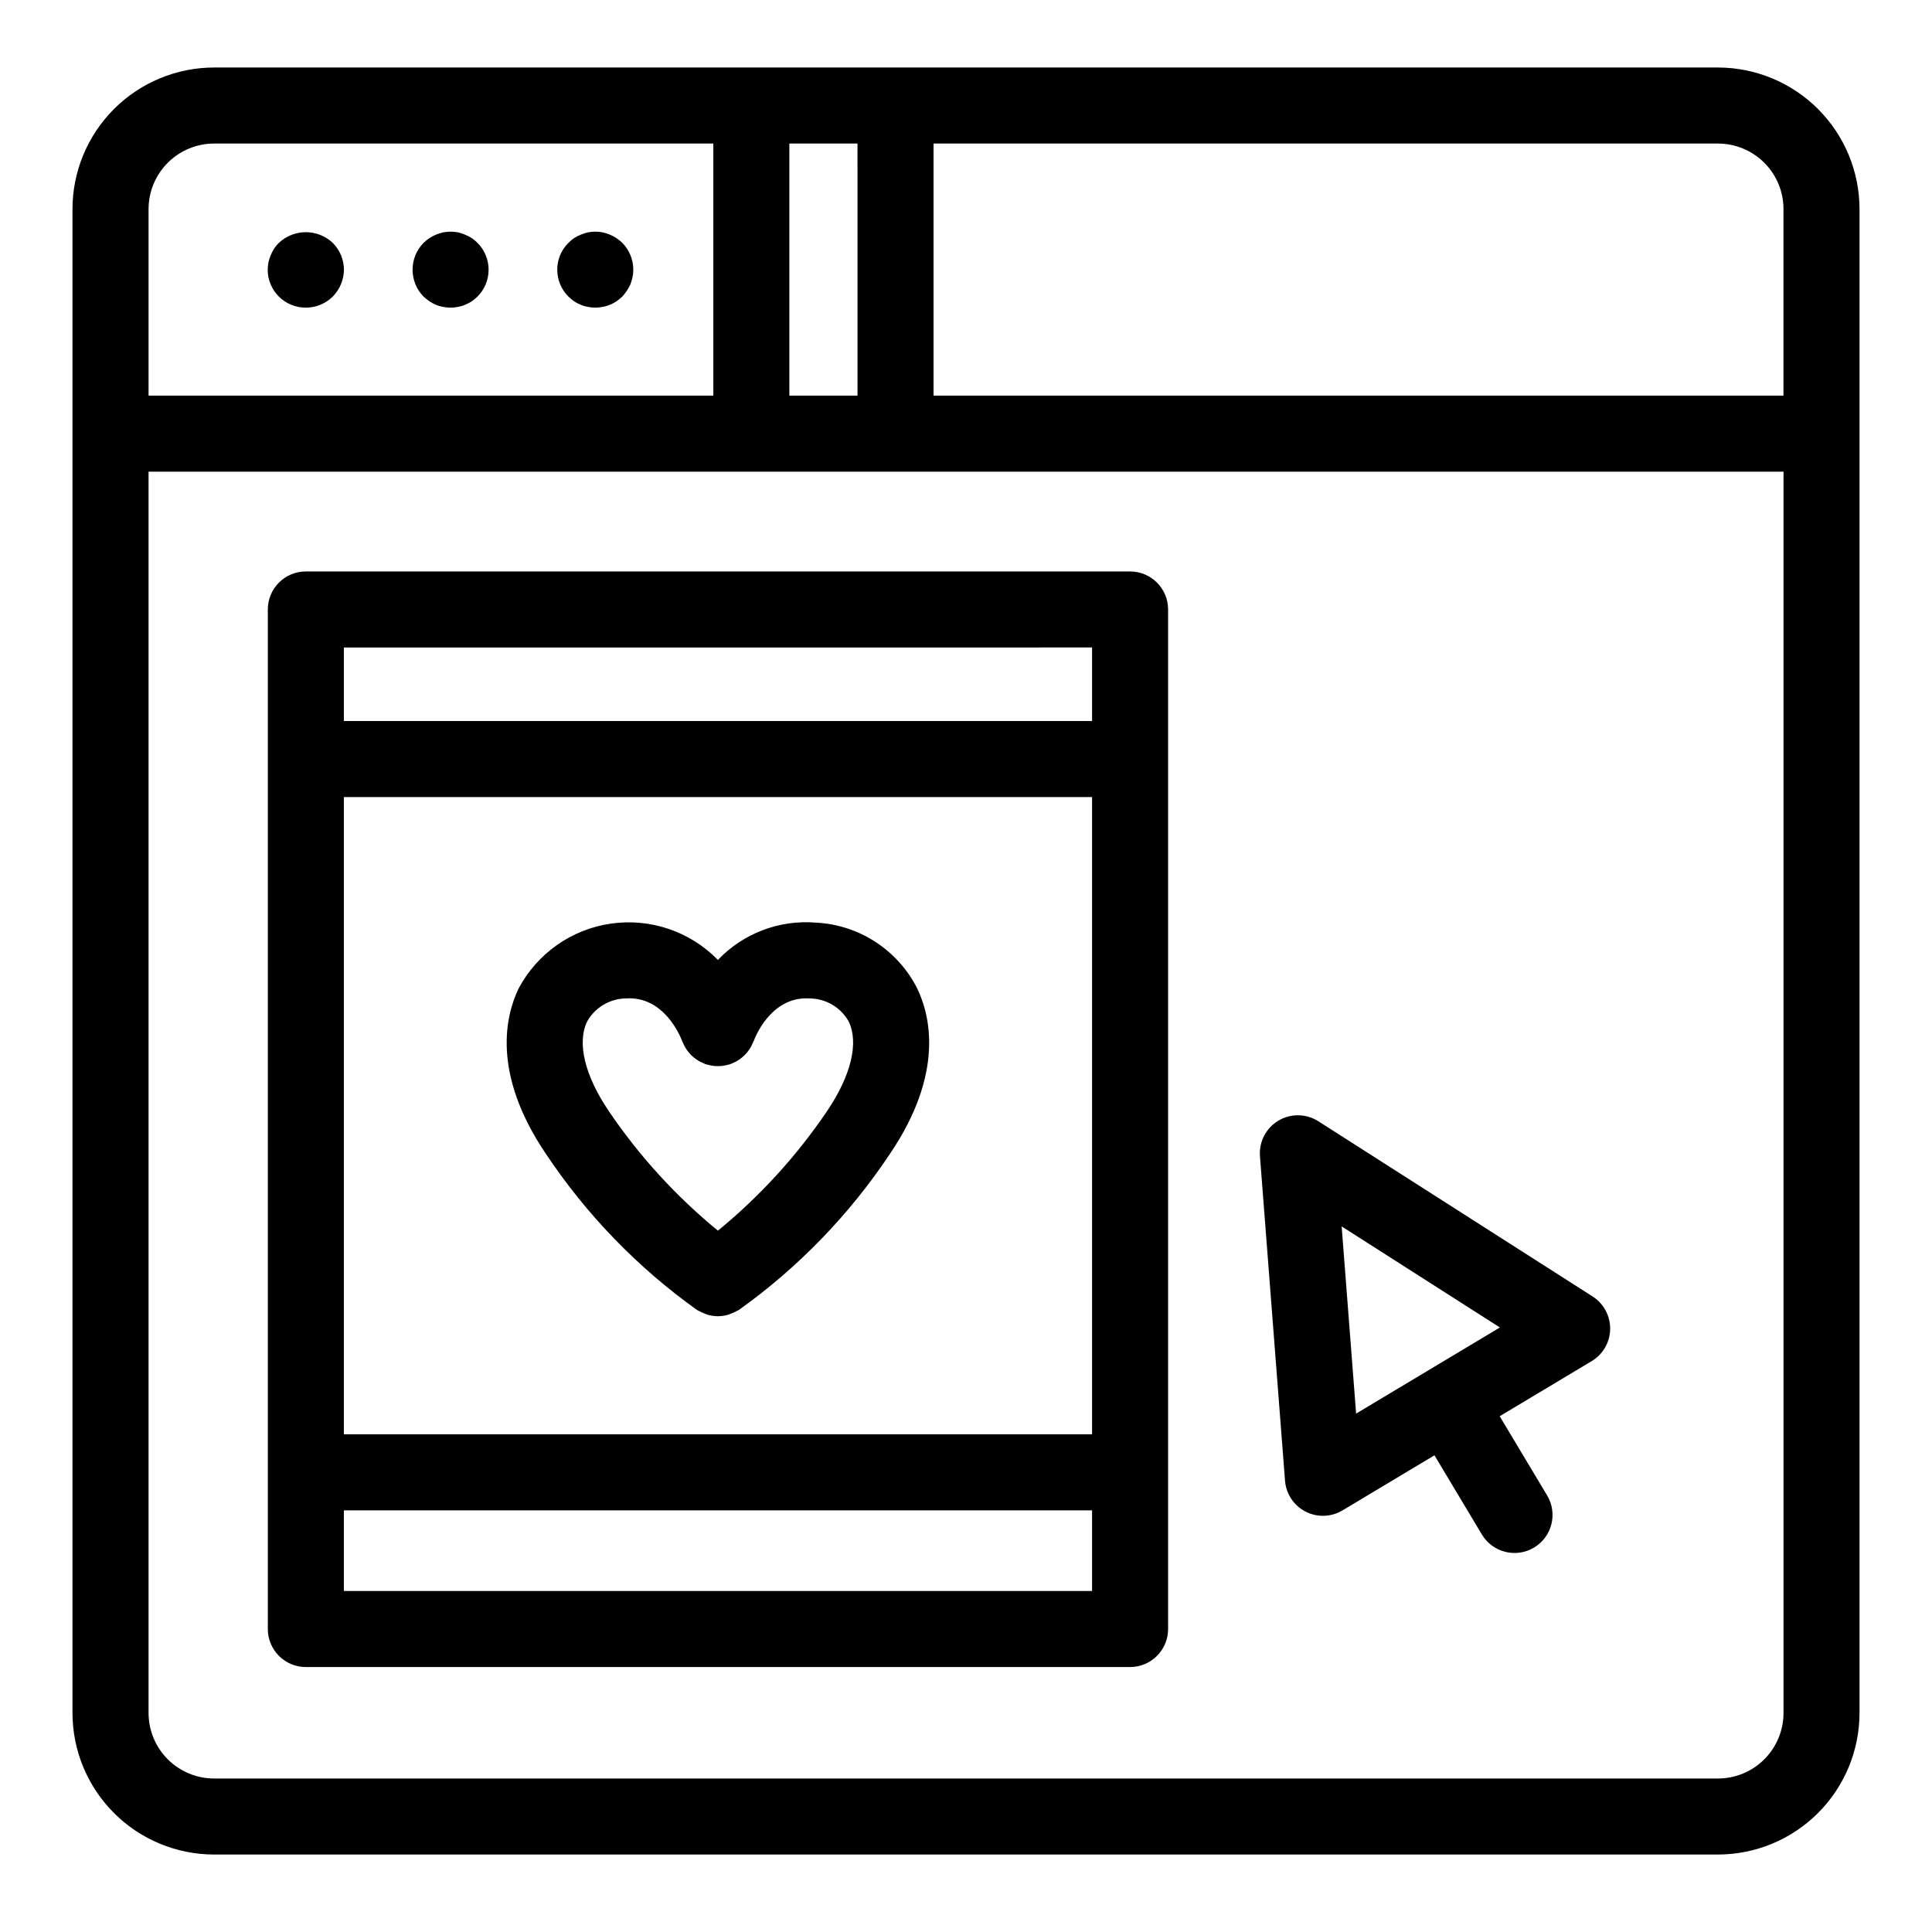
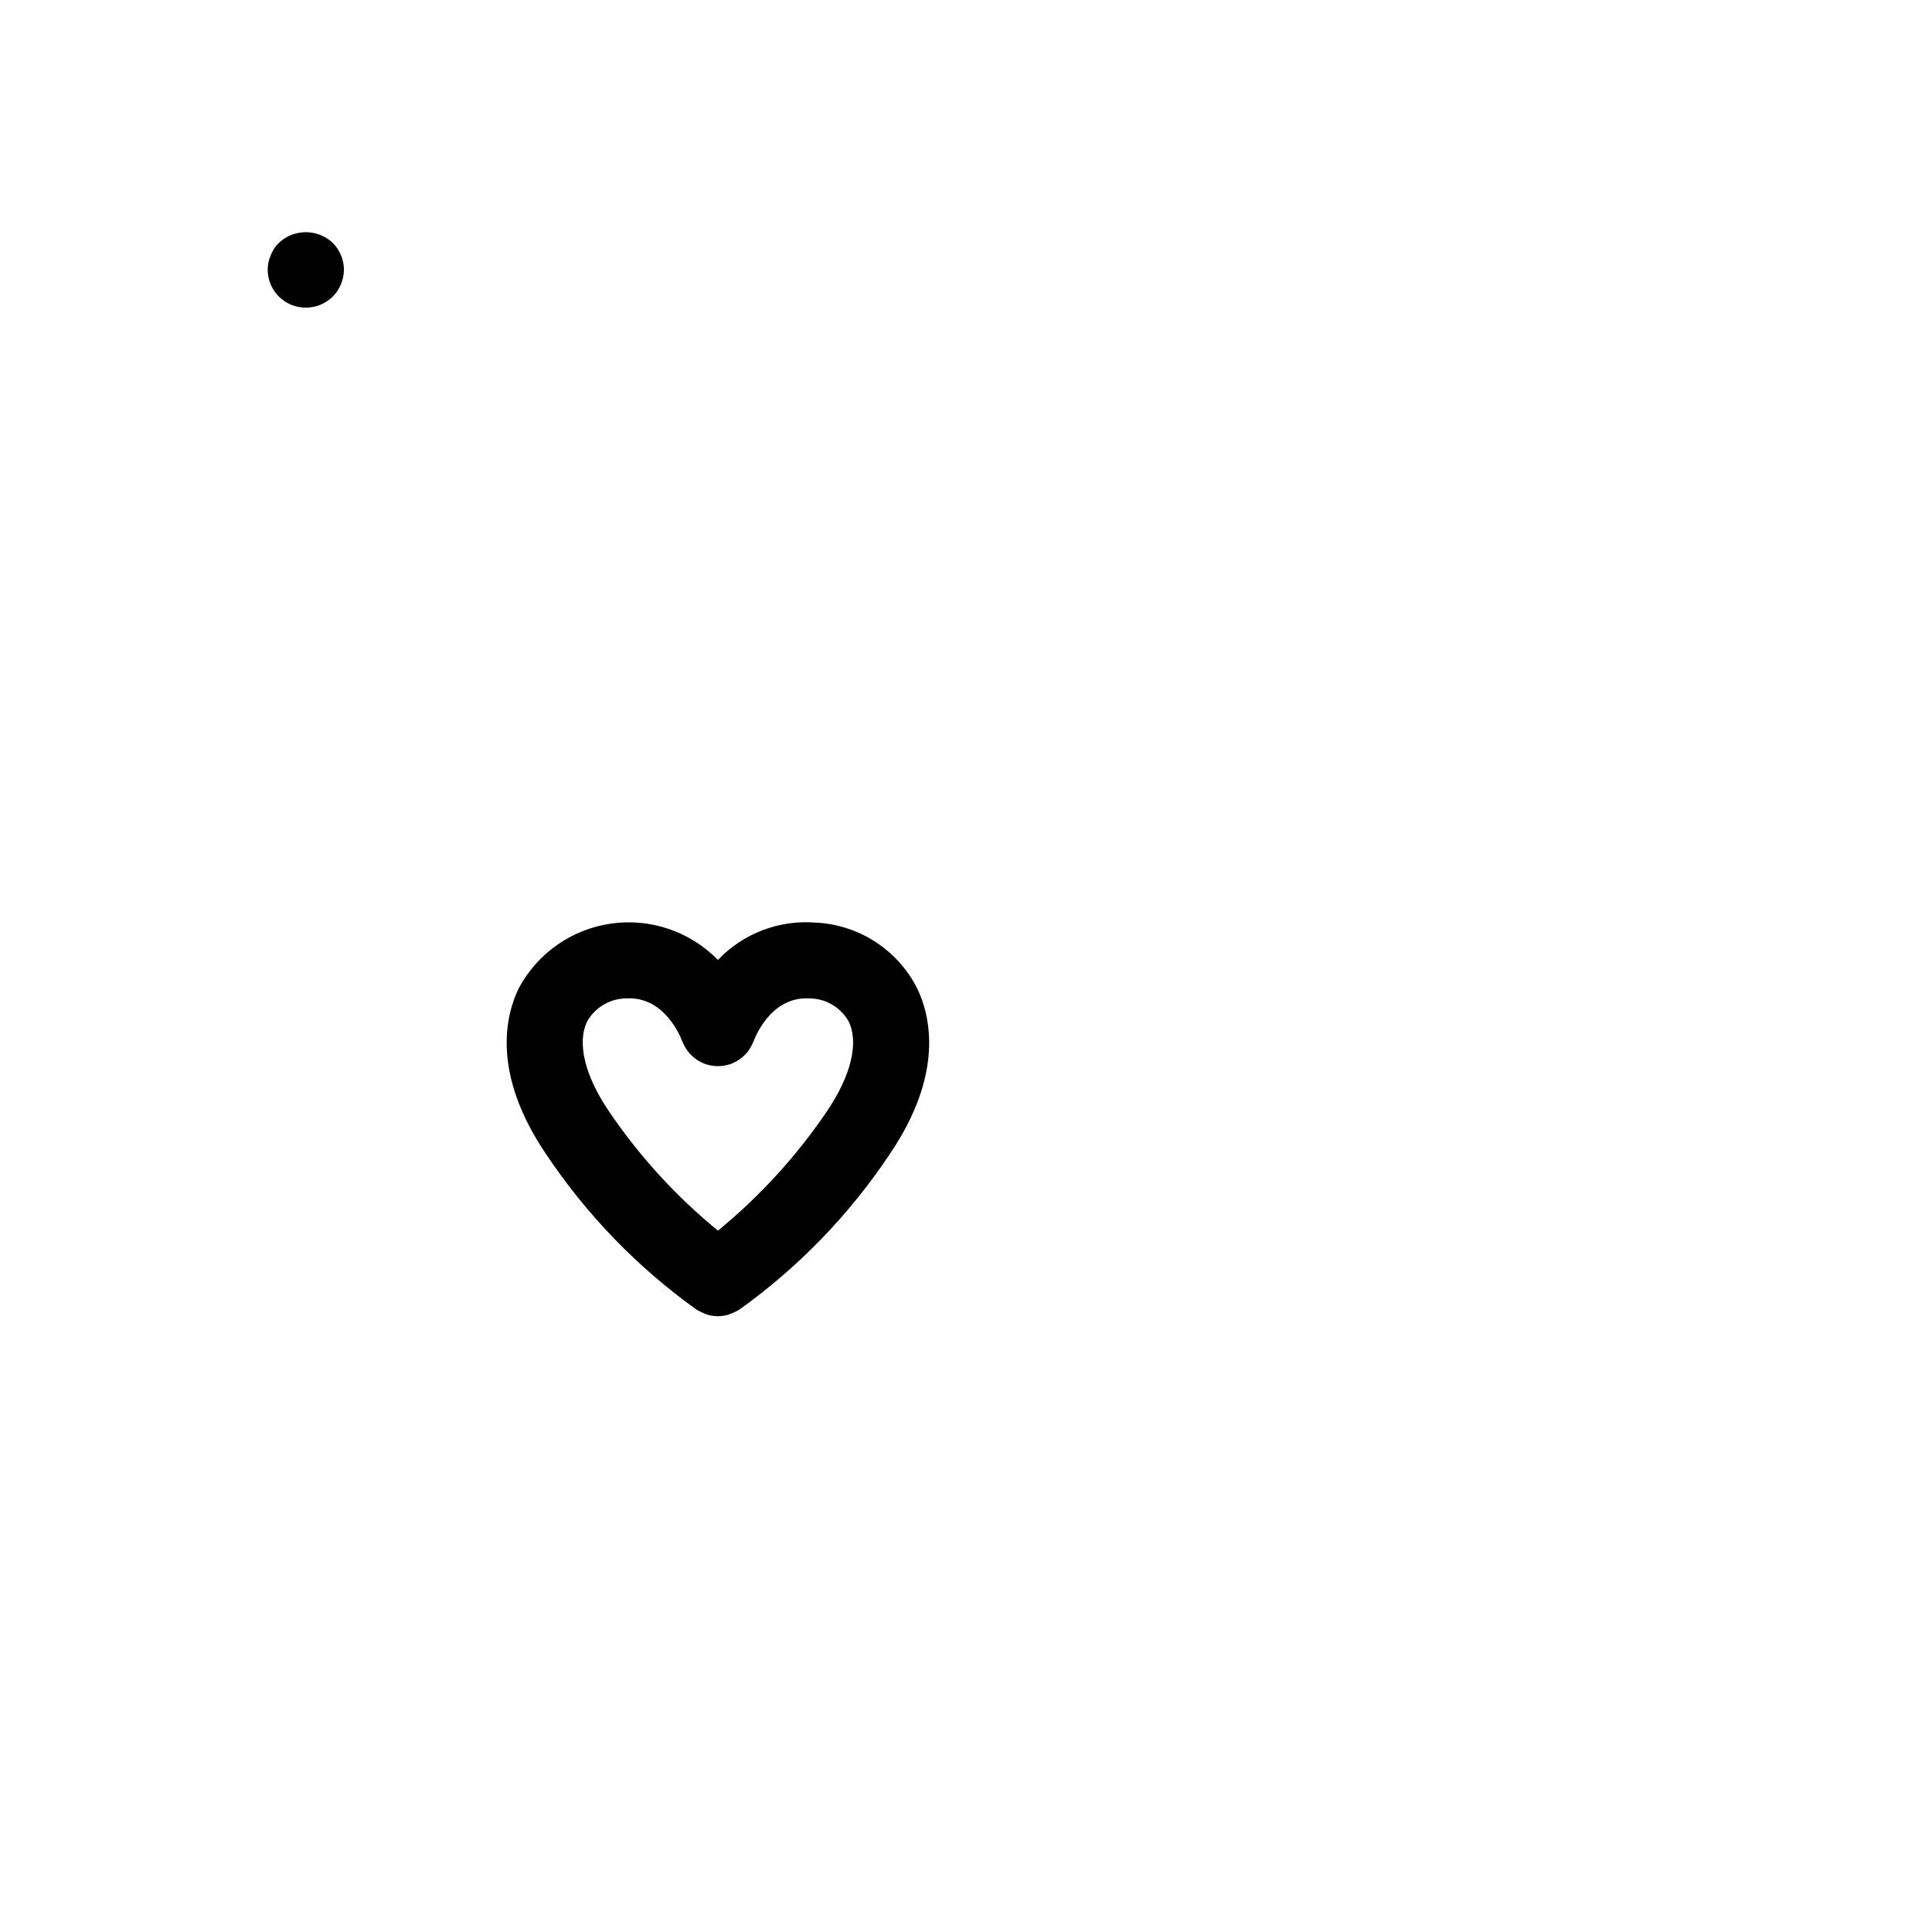
<svg xmlns="http://www.w3.org/2000/svg" fill="#000000" width="800px" height="800px" version="1.1" viewBox="144 144 512 512">
  <g>
-     <path d="m599.28 161.89h-398.56c-9.945 0.012-19.48 3.969-26.512 11s-10.988 16.566-11 26.508v398.56c0.012 9.945 3.969 19.48 11 26.512 7.031 7.035 16.566 10.988 26.512 11h398.56c9.945-0.012 19.48-3.965 26.512-11 7.035-7.031 10.988-16.566 11-26.512v-398.56c-0.012-9.941-3.969-19.477-11-26.508s-16.566-10.988-26.512-11zm17.359 37.508v49.453h-225.24v-66.809h207.89-0.004c4.602 0.008 9.016 1.836 12.27 5.09 3.254 3.254 5.082 7.664 5.09 12.266zm-263.45 49.453v-66.809h18.055l0.004 66.809zm-152.46-66.809h132.31v66.809h-149.67v-49.453c0.008-4.602 1.836-9.012 5.09-12.266 3.254-3.254 7.668-5.082 12.27-5.09zm398.56 433.28h-398.56c-4.602-0.004-9.016-1.836-12.27-5.09-3.254-3.254-5.082-7.664-5.09-12.27v-328.96h433.28v328.96c-0.004 4.606-1.836 9.016-5.09 12.27-3.254 3.254-7.668 5.086-12.27 5.09z" />
-     <path d="m443.48 295.44h-218.43c-5.562 0-10.074 4.512-10.074 10.074v270.19c0 5.566 4.512 10.078 10.074 10.078h218.43c5.566 0 10.074-4.512 10.078-10.078v-270.19c-0.004-5.562-4.512-10.074-10.078-10.074zm-208.35 59.785h198.28v168.88h-198.28zm198.28-39.637v19.484h-198.28v-19.48zm-198.28 250.04v-21.371h198.28v21.371z" />
-     <path d="m566.06 487.58-72.684-46.434c-3.219-2.055-7.324-2.113-10.602-0.152-3.277 1.965-5.164 5.609-4.871 9.418l6.641 85.992c0.27 3.481 2.32 6.574 5.418 8.176 3.102 1.605 6.812 1.488 9.805-0.305l24.379-14.602 12.57 20.988v-0.004c2.859 4.773 9.051 6.328 13.824 3.465 4.773-2.859 6.324-9.047 3.465-13.82l-12.57-20.988 24.375-14.602v0.004c2.996-1.793 4.848-5.008 4.898-8.5 0.051-3.488-1.707-6.758-4.648-8.637zm-62.676 31.039-3.832-49.609 41.934 26.785z" />
    <path d="m387.05 405.91c-2.547-5.023-6.383-9.281-11.109-12.34-4.731-3.059-10.188-4.805-15.812-5.07-9.676-0.77-19.18 2.863-25.875 9.891-7.356-7.539-17.871-11.121-28.301-9.633-10.43 1.484-19.527 7.859-24.488 17.152-3.5 7.227-7.219 22.531 7.172 43.828h0.004c10.738 16.133 24.324 30.176 40.098 41.438 0.113 0.074 0.238 0.094 0.352 0.164 0.555 0.324 1.137 0.594 1.742 0.805 0.266 0.098 0.52 0.227 0.789 0.301 0.801 0.219 1.629 0.34 2.457 0.355 0.055 0 0.105 0.023 0.16 0.023h0.031c0.055 0 0.113-0.023 0.168-0.023h-0.004c0.824-0.02 1.641-0.137 2.434-0.352 0.305-0.082 0.586-0.227 0.887-0.336 0.562-0.199 1.105-0.453 1.621-0.754 0.129-0.078 0.273-0.102 0.402-0.188v0.004c15.773-11.262 29.363-25.305 40.098-41.438 14.395-21.297 10.672-36.598 7.176-43.828zm-23.871 32.547c-8.062 11.902-17.801 22.57-28.922 31.68-11.117-9.109-20.859-19.777-28.918-31.68-6.383-9.445-8.473-18.109-5.731-23.766h-0.004c2.098-3.723 6.019-6.047 10.293-6.098 10.07-0.66 14.391 9.988 14.875 11.293 0.055 0.152 0.145 0.281 0.203 0.43 0.141 0.34 0.297 0.672 0.473 0.996 0.148 0.27 0.301 0.527 0.473 0.777 0.188 0.285 0.395 0.559 0.613 0.82 0.199 0.242 0.406 0.469 0.625 0.688 0.238 0.238 0.488 0.461 0.746 0.672 0.25 0.203 0.504 0.391 0.77 0.57 0.266 0.18 0.539 0.344 0.828 0.496v0.004c0.312 0.164 0.633 0.312 0.961 0.445 0.16 0.066 0.301 0.16 0.465 0.219 0.121 0.043 0.25 0.051 0.371 0.09h0.004c0.359 0.109 0.727 0.195 1.098 0.262 0.285 0.055 0.566 0.105 0.852 0.137h-0.004c0.355 0.031 0.711 0.043 1.066 0.039 0.312 0 0.621-0.004 0.926-0.035 0.316-0.031 0.625-0.09 0.941-0.152 0.355-0.066 0.707-0.152 1.051-0.258 0.117-0.035 0.234-0.043 0.348-0.086 0.16-0.055 0.297-0.148 0.453-0.211v0.004c0.352-0.141 0.695-0.301 1.027-0.48 0.262-0.145 0.512-0.297 0.758-0.461 0.293-0.191 0.574-0.402 0.844-0.625 0.238-0.195 0.461-0.402 0.68-0.617 0.238-0.238 0.469-0.488 0.684-0.75 0.203-0.25 0.391-0.508 0.57-0.773 0.18-0.266 0.344-0.535 0.496-0.82 0.168-0.316 0.32-0.645 0.457-0.977 0.066-0.16 0.16-0.305 0.219-0.469 0.051-0.121 4.223-11.938 14.855-11.223l-0.004-0.004c4.273 0.051 8.195 2.375 10.289 6.098 2.738 5.656 0.648 14.32-5.731 23.766z" />
    <path d="m225.02 225.53c2.676 0.004 5.246-1.047 7.152-2.922 1.883-1.906 2.953-4.473 2.977-7.156-0.023-2.664-1.094-5.211-2.977-7.102-4.012-3.754-10.246-3.754-14.258 0-0.473 0.457-0.895 0.965-1.258 1.512-0.695 1.121-1.207 2.348-1.512 3.629-0.117 0.648-0.184 1.305-0.203 1.965-0.004 2.672 1.059 5.238 2.949 7.129s4.453 2.949 7.129 2.945z" />
-     <path d="m257.82 223.87c0.543 0.352 1.117 0.652 1.711 0.906 0.613 0.262 1.258 0.445 1.914 0.551 1.297 0.27 2.637 0.27 3.934 0 0.641-0.105 1.266-0.289 1.859-0.551 0.613-0.254 1.203-0.555 1.766-0.906 0.535-0.383 1.039-0.801 1.512-1.262 1.902-1.883 2.969-4.449 2.969-7.129 0-2.676-1.066-5.242-2.969-7.129-0.457-0.473-0.965-0.895-1.512-1.258-1.121-0.695-2.344-1.207-3.625-1.512-1.301-0.254-2.633-0.254-3.934 0-0.652 0.148-1.293 0.352-1.914 0.605-0.594 0.25-1.168 0.555-1.711 0.906-0.555 0.375-1.078 0.797-1.562 1.258-3.898 3.957-3.898 10.305 0 14.262 0.496 0.445 1.02 0.867 1.562 1.258z" />
-     <path d="m296.16 223.87c0.559 0.363 1.148 0.664 1.77 0.906 0.594 0.262 1.219 0.445 1.859 0.551 1.297 0.27 2.633 0.27 3.93 0 0.656-0.109 1.297-0.297 1.914-0.551 0.598-0.254 1.168-0.555 1.711-0.906 0.543-0.395 1.066-0.812 1.566-1.262 0.445-0.484 0.848-1.008 1.211-1.559 0.363-0.547 0.684-1.121 0.953-1.715 0.238-0.625 0.422-1.262 0.555-1.914 0.145-0.648 0.211-1.305 0.203-1.969-0.008-2.656-1.055-5.207-2.922-7.102-0.488-0.461-1.012-0.883-1.566-1.258-0.543-0.352-1.113-0.656-1.711-0.906-0.625-0.246-1.262-0.449-1.914-0.605-1.297-0.254-2.633-0.254-3.93 0-0.637 0.148-1.258 0.352-1.859 0.605-0.621 0.238-1.211 0.543-1.77 0.906-0.547 0.363-1.051 0.785-1.508 1.258-1.91 1.871-2.981 4.434-2.973 7.106-0.008 2.684 1.062 5.262 2.973 7.152 0.469 0.461 0.973 0.879 1.508 1.262z" />
  </g>
</svg>